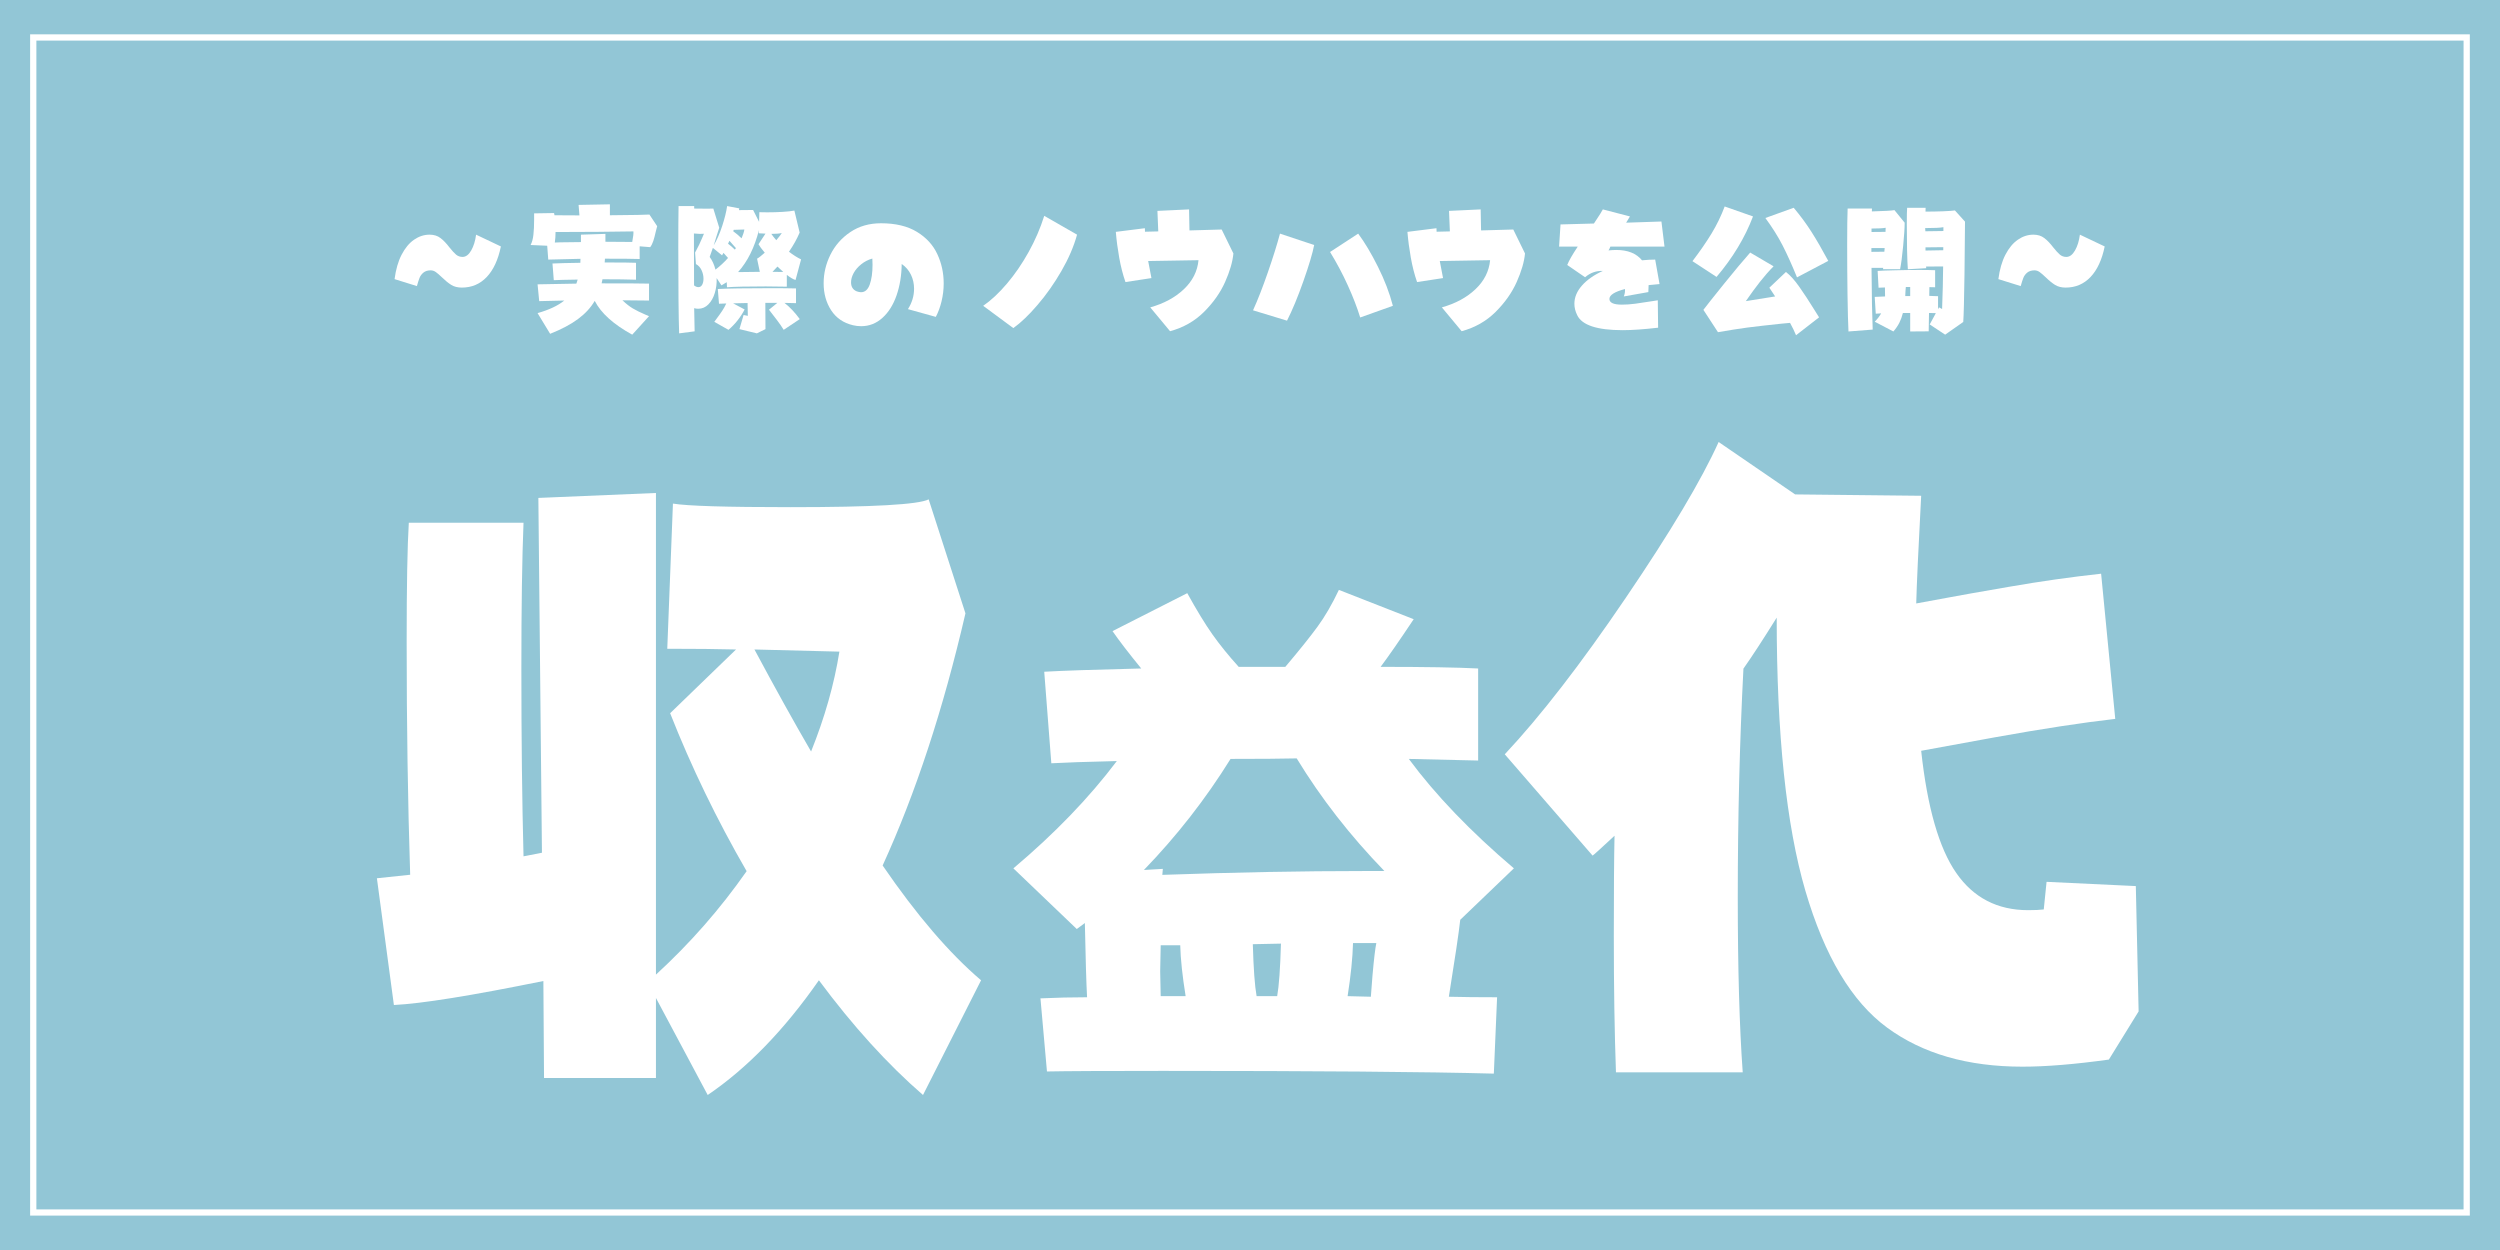
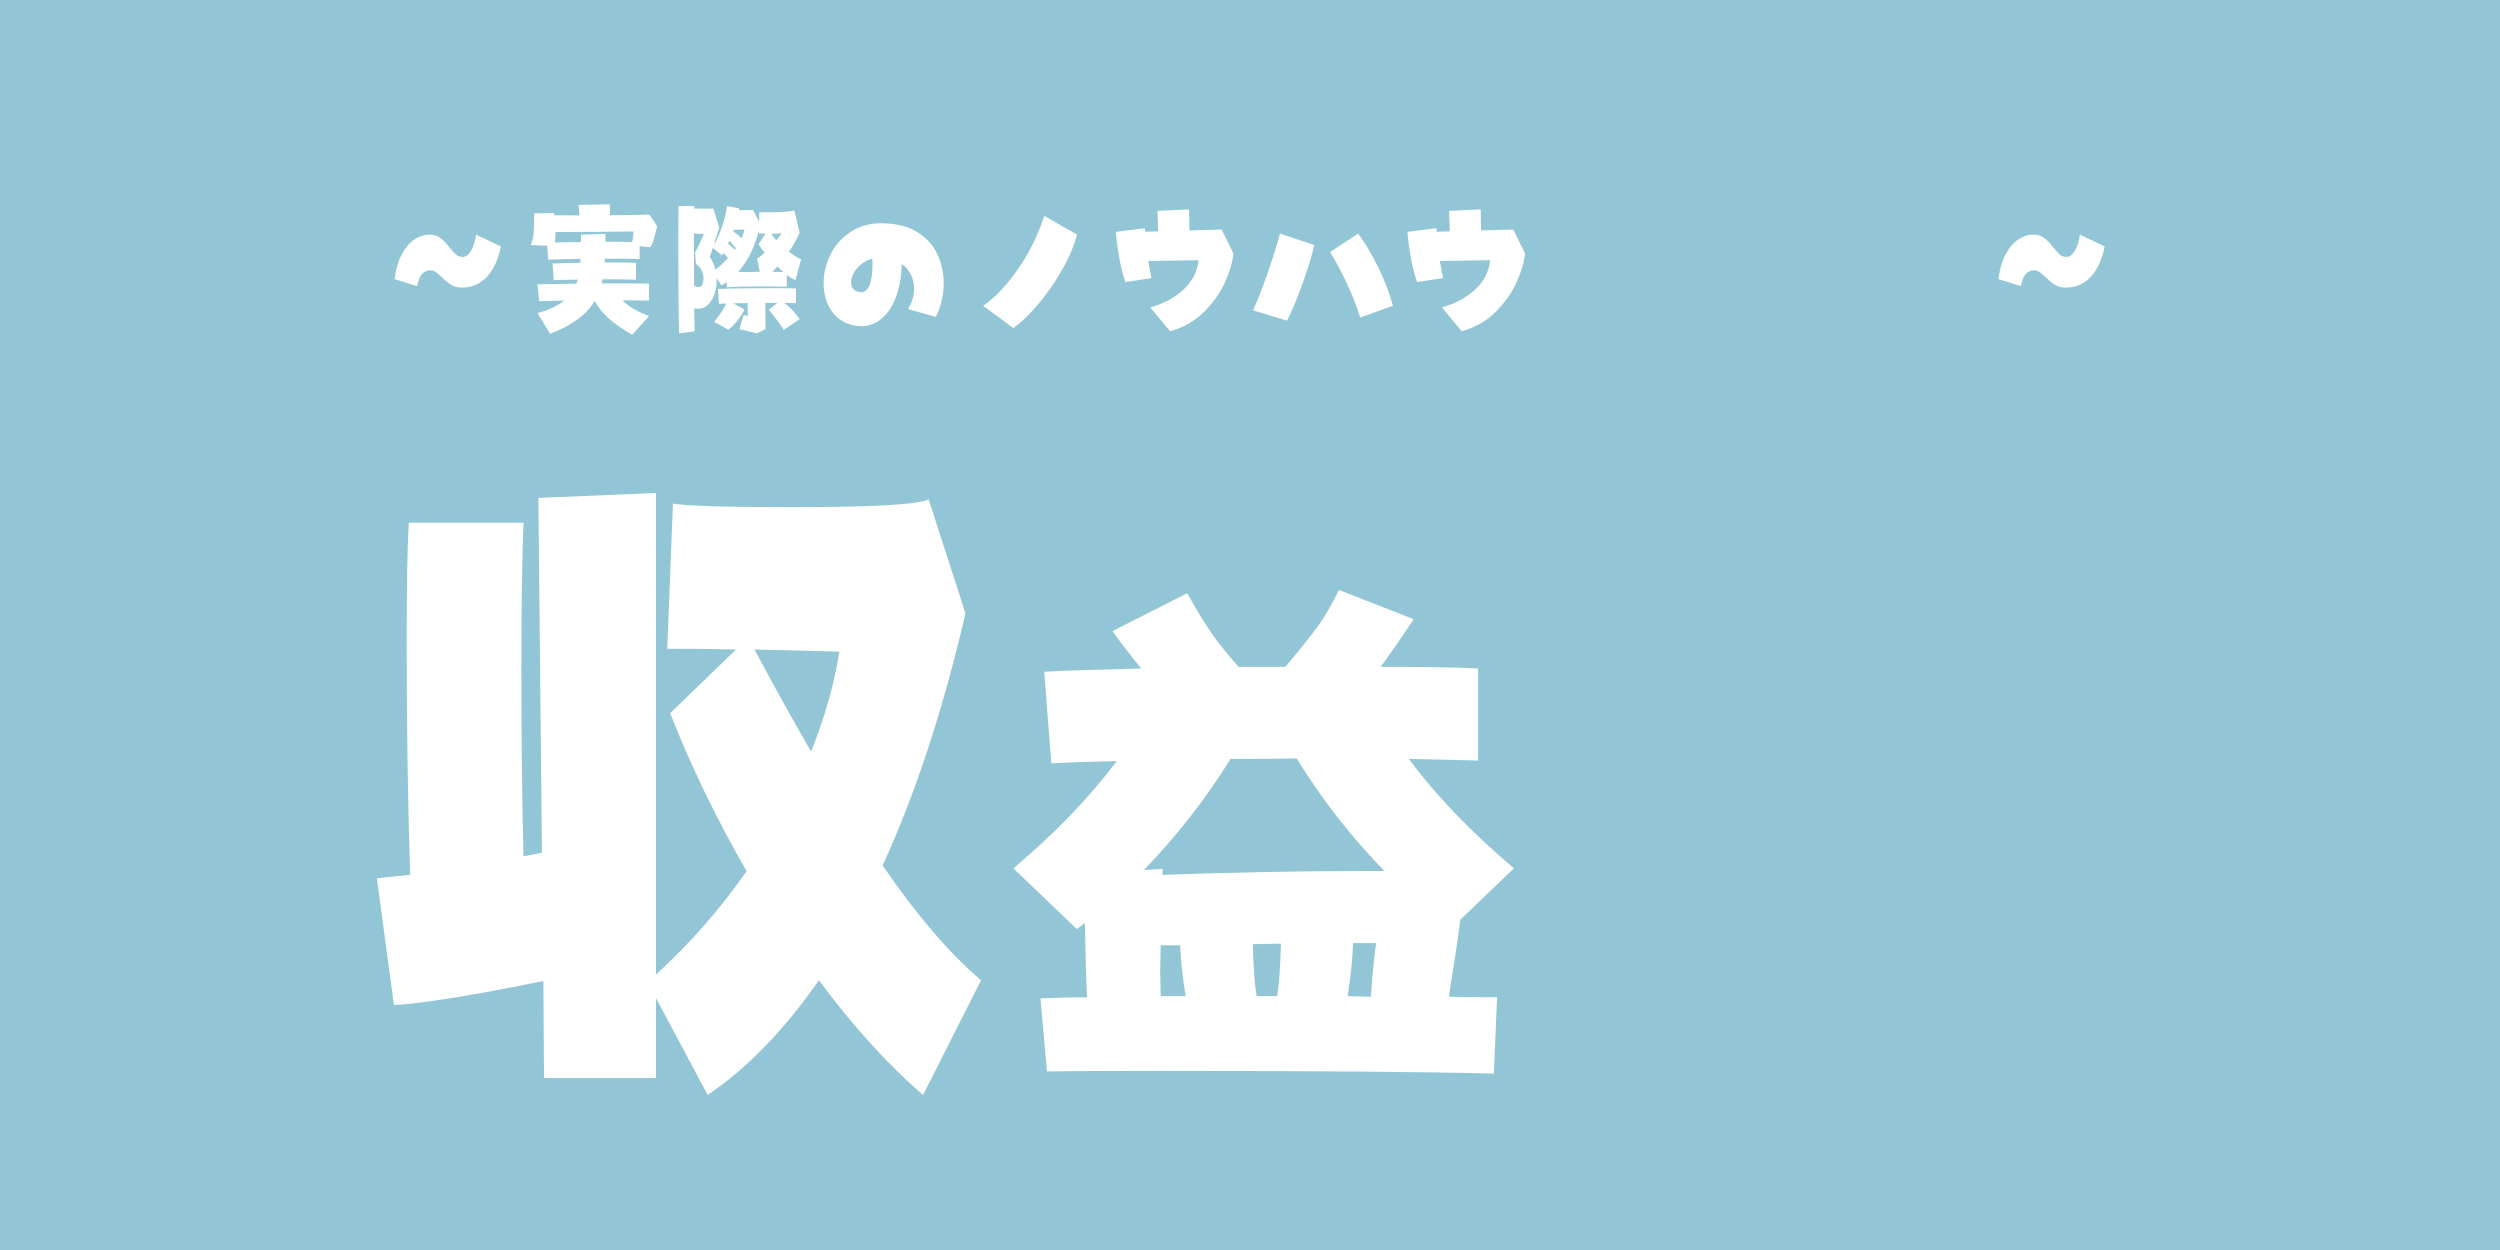
<svg xmlns="http://www.w3.org/2000/svg" width="800" zoomAndPan="magnify" viewBox="0 0 600 300" height="400" preserveAspectRatio="xMidYMid meet" version="1.0">
  <defs>
    <g />
    <clipPath id="325c1d0953">
-       <path d="M 7.23 8.238 L 592.758 8.238 L 592.758 291.738 L 7.23 291.738 Z M 7.23 8.238 " clip-rule="nonzero" />
-     </clipPath>
+       </clipPath>
  </defs>
  <rect x="-60" width="720" fill="#ffffff" y="-30" height="360" fill-opacity="1" />
  <rect x="-60" width="720" fill="#ffffff" y="-30" height="360" fill-opacity="1" />
  <rect x="-60" width="720" fill="#92c6d6" y="-30" height="360" fill-opacity="1" />
  <g clip-path="url(#325c1d0953)">
    <path stroke-linecap="butt" transform="matrix(0.75, 0, 0, 0.75, 7.232, 8.237)" fill="none" stroke-linejoin="miter" d="M -0.002 0.002 L 780.701 0.002 L 780.701 378.028 L -0.002 378.028 Z M -0.002 0.002 " stroke="#ffffff" stroke-width="4" stroke-opacity="1" stroke-miterlimit="4" />
  </g>
  <g fill="#ffffff" fill-opacity="1">
    <g transform="translate(90.041, 76.053)">
      <g>
        <path d="M 20.797 -7.031 C 19.805 -7.031 18.961 -7.242 18.266 -7.672 C 17.566 -8.109 16.812 -8.723 16 -9.516 C 15.414 -10.078 14.93 -10.492 14.547 -10.766 C 14.16 -11.035 13.754 -11.172 13.328 -11.172 C 12.609 -11.172 12.023 -10.988 11.578 -10.625 C 11.141 -10.258 10.828 -9.832 10.641 -9.344 C 10.453 -8.852 10.242 -8.203 10.016 -7.391 L 4.656 -9.062 C 4.957 -11.375 5.52 -13.328 6.344 -14.922 C 7.176 -16.523 8.176 -17.727 9.344 -18.531 C 10.508 -19.332 11.75 -19.734 13.062 -19.734 C 14.102 -19.734 14.973 -19.461 15.672 -18.922 C 16.379 -18.391 17.102 -17.633 17.844 -16.656 C 18.457 -15.883 18.984 -15.312 19.422 -14.938 C 19.867 -14.57 20.383 -14.391 20.969 -14.391 C 21.758 -14.391 22.453 -14.906 23.047 -15.938 C 23.641 -16.977 24.031 -18.242 24.219 -19.734 L 30.172 -16.906 C 29.516 -13.707 28.379 -11.258 26.766 -9.562 C 25.16 -7.875 23.172 -7.031 20.797 -7.031 Z M 20.797 -7.031 " />
      </g>
    </g>
  </g>
  <g fill="#ffffff" fill-opacity="1">
    <g transform="translate(125.033, 76.053)">
      <g>
        <path d="M 28.484 -13.891 C 27.16 -13.941 24.383 -13.969 20.156 -13.969 L 20.094 -13.062 C 24.176 -13.062 26.68 -13.035 27.609 -12.984 L 27.609 -8.922 C 25.703 -8.992 23.02 -9.031 19.562 -9.031 L 19.359 -8.047 C 25.566 -8.047 29.359 -8.023 30.734 -7.984 L 30.734 -3.922 C 28.535 -3.961 26.41 -3.984 24.359 -3.984 C 25.223 -3.148 26.051 -2.5 26.844 -2.031 C 27.633 -1.562 28.625 -1.07 29.812 -0.562 C 29.938 -0.508 30.242 -0.379 30.734 -0.172 L 26.703 4.266 C 22.203 1.797 19.203 -0.906 17.703 -3.844 C 16.754 -2.219 15.422 -0.77 13.703 0.5 C 11.984 1.781 9.75 2.969 7 4.062 L 3.984 -0.906 C 6.766 -1.695 8.898 -2.703 10.391 -3.922 C 7.43 -3.867 5.426 -3.82 4.375 -3.781 L 3.984 -7.812 C 6.129 -7.875 9.234 -7.93 13.297 -7.984 L 13.609 -8.953 C 10.723 -8.91 8.812 -8.863 7.875 -8.812 L 7.562 -12.812 C 9.102 -12.883 11.332 -12.941 14.25 -12.984 L 14.281 -13.938 C 11.082 -13.883 8.504 -13.82 6.547 -13.75 L 6.297 -17.078 L 2.312 -17.25 C 2.656 -17.906 2.879 -18.723 2.984 -19.703 C 3.098 -20.68 3.156 -21.883 3.156 -23.312 L 3.156 -24.844 L 7.938 -24.922 L 8.047 -24.391 C 9.055 -24.367 11.051 -24.359 14.031 -24.359 L 13.828 -26.875 L 21.344 -27.016 L 21.344 -24.391 C 27.113 -24.441 30.273 -24.5 30.828 -24.562 L 32.688 -21.766 L 32.344 -20.438 C 32.156 -19.57 31.961 -18.836 31.766 -18.234 C 31.566 -17.629 31.316 -17.129 31.016 -16.734 L 28.484 -16.938 Z M 9.375 -17.891 C 11.332 -17.93 13.004 -17.953 14.391 -17.953 L 14.391 -19.734 L 20.266 -19.922 L 20.266 -18.031 C 23.441 -18.031 25.586 -18.016 26.703 -17.984 C 26.941 -19.242 27.035 -20.086 26.984 -20.516 C 21.203 -20.422 15.602 -20.375 10.188 -20.375 L 8.297 -20.375 C 8.297 -19.457 8.238 -18.613 8.125 -17.844 Z M 9.375 -17.891 " />
      </g>
    </g>
  </g>
  <g fill="#ffffff" fill-opacity="1">
    <g transform="translate(160.025, 76.053)">
      <g>
        <path d="M 11.969 -9.312 C 12.02 -8.07 11.875 -6.883 11.531 -5.75 C 11.195 -4.625 10.68 -3.707 9.984 -3 C 9.297 -2.301 8.488 -1.953 7.562 -1.953 C 7.207 -1.953 6.879 -2 6.578 -2.094 L 6.688 3.469 L 2.969 3.953 C 2.832 0.266 2.766 -6.66 2.766 -16.828 C 2.766 -20.816 2.785 -24.07 2.828 -26.594 L 6.578 -26.594 L 6.578 -26 L 9.828 -25.969 C 10.461 -25.969 10.91 -25.977 11.172 -26 L 12.594 -21.391 L 11.859 -19.109 L 11.266 -17.156 C 12.016 -18.414 12.691 -19.961 13.297 -21.797 C 13.898 -23.641 14.297 -25.238 14.484 -26.594 L 17.391 -26.047 L 17.328 -25.625 L 20.719 -25.656 L 22.156 -22.812 L 22.219 -25.125 C 22.613 -25.102 23.242 -25.094 24.109 -25.094 C 25.367 -25.094 26.598 -25.129 27.797 -25.203 C 29.004 -25.273 29.945 -25.379 30.625 -25.516 L 31.891 -20.234 C 31.234 -18.691 30.379 -17.16 29.328 -15.641 C 30.328 -14.867 31.297 -14.254 32.234 -13.797 L 30.906 -8.859 C 30.395 -8.992 29.695 -9.398 28.812 -10.078 L 28.812 -7.25 C 27.176 -7.289 25.492 -7.312 23.766 -7.312 C 19.328 -7.312 16.223 -7.242 14.453 -7.109 L 14.391 -8.328 C 14.109 -8.141 13.688 -7.883 13.125 -7.562 Z M 16.062 -20.891 L 15.953 -20.547 C 16.586 -20.098 17.254 -19.535 17.953 -18.859 C 18.305 -19.68 18.531 -20.383 18.625 -20.969 Z M 22.125 -20.828 C 21.051 -16.629 19.379 -13.27 17.109 -10.75 C 19.16 -10.789 20.898 -10.812 22.328 -10.812 L 21.672 -13.969 C 22.066 -14.176 22.68 -14.656 23.516 -15.406 C 22.773 -16.289 22.273 -16.969 22.016 -17.438 L 23.688 -19.984 C 22.895 -20.035 22.359 -20.062 22.078 -20.062 Z M 27.609 -20.125 C 27.023 -19.988 26.188 -19.922 25.094 -19.922 C 25.32 -19.566 25.719 -19.062 26.281 -18.406 C 26.863 -19.082 27.305 -19.656 27.609 -20.125 Z M 6.797 -15.438 C 7.16 -16.094 7.484 -16.719 7.766 -17.312 C 8.047 -17.906 8.285 -18.441 8.484 -18.922 C 8.68 -19.398 8.828 -19.742 8.922 -19.953 C 8.641 -19.93 8.301 -19.922 7.906 -19.922 C 7.562 -19.922 7.098 -19.953 6.516 -20.016 C 6.516 -14.461 6.523 -10.312 6.547 -7.562 C 6.891 -7.281 7.238 -7.141 7.594 -7.141 C 7.988 -7.141 8.289 -7.332 8.5 -7.719 C 8.707 -8.102 8.812 -8.586 8.812 -9.172 C 8.812 -9.867 8.656 -10.551 8.344 -11.219 C 8.031 -11.883 7.582 -12.367 7 -12.672 Z M 14.703 -17.562 C 15.266 -17.145 15.812 -16.672 16.344 -16.141 L 16.594 -16.516 L 15.812 -17.391 C 15.789 -17.422 15.535 -17.711 15.047 -18.266 Z M 11.062 -16.562 C 10.688 -15.457 10.43 -14.734 10.297 -14.391 C 10.922 -13.547 11.383 -12.531 11.688 -11.344 C 12.781 -12.176 13.785 -13.109 14.703 -14.141 L 13.609 -15.359 L 13.266 -14.766 Z M 26.562 -12.078 L 25.375 -10.812 C 26.633 -10.812 27.5 -10.801 27.969 -10.781 Z M 28.25 -3.359 C 29.531 -2.359 30.754 -1.062 31.922 0.531 L 28.062 3.109 C 27.625 2.391 27.094 1.617 26.469 0.797 C 25.852 -0.016 25.207 -0.852 24.531 -1.719 L 26.531 -3.359 L 23.656 -3.359 L 23.688 2.938 L 21.625 3.953 L 17.438 2.938 L 18.438 -0.453 L 19.453 -0.25 L 19.391 -3.328 C 18.484 -3.328 17.328 -3.301 15.922 -3.25 L 18.688 -1.781 C 17.688 0.125 16.395 1.754 14.812 3.109 L 11.406 1.188 L 11.969 0.422 C 12.531 -0.328 12.977 -0.957 13.312 -1.469 C 13.656 -1.977 13.977 -2.562 14.281 -3.219 L 12.531 -3.156 L 12.25 -6.688 C 14.539 -6.82 18.801 -6.891 25.031 -6.891 C 27.477 -6.891 29.473 -6.867 31.016 -6.828 L 31.016 -3.297 Z M 28.25 -3.359 " />
      </g>
    </g>
  </g>
  <g fill="#ffffff" fill-opacity="1">
    <g transform="translate(195.017, 76.053)">
      <g>
        <path d="M 9.688 2 C 7.406 1.457 5.66 0.258 4.453 -1.594 C 3.254 -3.445 2.656 -5.609 2.656 -8.078 C 2.656 -10.441 3.195 -12.723 4.281 -14.922 C 5.375 -17.129 6.961 -18.938 9.047 -20.344 C 11.141 -21.758 13.598 -22.469 16.422 -22.469 C 19.922 -22.469 22.797 -21.781 25.047 -20.406 C 27.297 -19.031 28.926 -17.25 29.938 -15.062 C 30.957 -12.883 31.469 -10.547 31.469 -8.047 C 31.469 -6.578 31.297 -5.141 30.953 -3.734 C 30.617 -2.336 30.16 -1.094 29.578 0 L 22.891 -1.859 C 23.867 -3.398 24.359 -5.031 24.359 -6.75 C 24.359 -7.969 24.109 -9.094 23.609 -10.125 C 23.109 -11.164 22.367 -12.023 21.391 -12.703 C 21.359 -9.953 20.945 -7.438 20.156 -5.156 C 19.363 -2.883 18.234 -1.086 16.766 0.234 C 15.297 1.566 13.594 2.234 11.656 2.234 C 10.977 2.234 10.32 2.156 9.688 2 Z M 10.609 -6.125 C 11.004 -5.988 11.344 -5.922 11.625 -5.922 C 12.582 -5.922 13.281 -6.535 13.719 -7.766 C 14.164 -9.004 14.391 -10.594 14.391 -12.531 C 14.391 -13.188 14.375 -13.676 14.344 -14 C 13.344 -13.719 12.453 -13.258 11.672 -12.625 C 10.891 -12 10.285 -11.297 9.859 -10.516 C 9.441 -9.734 9.234 -8.992 9.234 -8.297 C 9.234 -7.223 9.691 -6.5 10.609 -6.125 Z M 10.609 -6.125 " />
      </g>
    </g>
  </g>
  <g fill="#ffffff" fill-opacity="1">
    <g transform="translate(230.009, 76.053)">
      <g>
        <path d="M 5.953 -2.656 C 7.859 -3.969 9.766 -5.75 11.672 -8 C 13.578 -10.25 15.312 -12.781 16.875 -15.594 C 18.438 -18.406 19.68 -21.289 20.609 -24.25 L 28.484 -19.734 C 27.711 -16.91 26.461 -14.004 24.734 -11.016 C 23.016 -8.035 21.109 -5.328 19.016 -2.891 C 16.93 -0.453 14.988 1.406 13.188 2.688 Z M 5.953 -2.656 " />
      </g>
    </g>
  </g>
  <g fill="#ffffff" fill-opacity="1">
    <g transform="translate(265.001, 76.053)">
      <g>
        <path d="M 11.062 -2.281 C 14.352 -3.207 17.039 -4.66 19.125 -6.641 C 21.219 -8.629 22.391 -10.953 22.641 -13.609 L 10.562 -13.406 C 10.727 -12.426 10.988 -11.062 11.344 -9.312 L 5.109 -8.359 C 4.484 -10.16 3.984 -12.113 3.609 -14.219 C 3.234 -16.332 2.961 -18.395 2.797 -20.406 L 9.766 -21.281 C 9.766 -20.926 9.773 -20.645 9.797 -20.438 L 12.984 -20.516 L 12.781 -25.438 L 20.375 -25.797 L 20.469 -20.75 L 28.203 -20.969 L 31.016 -15.219 C 30.828 -13.219 30.16 -10.93 29.016 -8.359 C 27.867 -5.797 26.18 -3.406 23.953 -1.188 C 21.723 1.031 19.008 2.57 15.812 3.438 Z M 11.062 -2.281 " />
      </g>
    </g>
  </g>
  <g fill="#ffffff" fill-opacity="1">
    <g transform="translate(299.994, 76.053)">
      <g>
        <path d="M 0.734 -1.578 C 1.879 -4.098 3.066 -7.141 4.297 -10.703 C 5.535 -14.273 6.504 -17.367 7.203 -19.984 L 15.406 -17.25 C 15.031 -15.289 14.172 -12.406 12.828 -8.594 C 11.484 -4.781 10.172 -1.613 8.891 0.906 Z M 26.453 0.141 C 25.711 -2.266 24.727 -4.816 23.5 -7.516 C 22.281 -10.223 20.852 -12.91 19.219 -15.578 L 25.969 -19.984 C 27.551 -17.859 29.133 -15.203 30.719 -12.016 C 32.312 -8.836 33.504 -5.719 34.297 -2.656 Z M 26.453 0.141 " />
      </g>
    </g>
  </g>
  <g fill="#ffffff" fill-opacity="1">
    <g transform="translate(334.986, 76.053)">
      <g>
        <path d="M 11.062 -2.281 C 14.352 -3.207 17.039 -4.66 19.125 -6.641 C 21.219 -8.629 22.391 -10.953 22.641 -13.609 L 10.562 -13.406 C 10.727 -12.426 10.988 -11.062 11.344 -9.312 L 5.109 -8.359 C 4.484 -10.16 3.984 -12.113 3.609 -14.219 C 3.234 -16.332 2.961 -18.395 2.797 -20.406 L 9.766 -21.281 C 9.766 -20.926 9.773 -20.645 9.797 -20.438 L 12.984 -20.516 L 12.781 -25.438 L 20.375 -25.797 L 20.469 -20.75 L 28.203 -20.969 L 31.016 -15.219 C 30.828 -13.219 30.16 -10.93 29.016 -8.359 C 27.867 -5.797 26.18 -3.406 23.953 -1.188 C 21.723 1.031 19.008 2.57 15.812 3.438 Z M 11.062 -2.281 " />
      </g>
    </g>
  </g>
  <g fill="#ffffff" fill-opacity="1">
    <g transform="translate(369.978, 76.053)">
      <g>
-         <path d="M 27.969 2.594 C 24.562 2.988 21.723 3.188 19.453 3.188 C 13.316 3.188 9.68 1.984 8.547 -0.422 C 8.098 -1.328 7.875 -2.238 7.875 -3.156 C 7.875 -4.688 8.477 -6.141 9.688 -7.516 C 10.906 -8.898 12.578 -10.07 14.703 -11.031 C 13.109 -11.094 11.688 -10.586 10.438 -9.516 L 6.156 -12.453 C 6.551 -13.461 7.395 -14.938 8.688 -16.875 L 4.203 -16.875 L 4.547 -22.188 L 12.562 -22.406 L 13.062 -23.172 C 13.852 -24.336 14.398 -25.211 14.703 -25.797 L 21.203 -24.109 C 21.086 -23.898 20.938 -23.645 20.75 -23.344 C 20.562 -23.039 20.41 -22.797 20.297 -22.609 L 28.766 -22.891 L 29.5 -16.875 L 16.516 -16.875 C 16.453 -16.688 16.379 -16.516 16.297 -16.359 C 16.211 -16.211 16.133 -16.078 16.062 -15.953 C 16.738 -16.023 17.359 -16.062 17.922 -16.062 C 20.691 -16.062 22.754 -15.234 24.109 -13.578 C 25.234 -13.691 26.285 -13.75 27.266 -13.75 L 28.312 -7.875 C 27.102 -7.781 26.227 -7.695 25.688 -7.625 C 25.688 -7.25 25.664 -6.691 25.625 -5.953 L 19.734 -4.906 C 19.973 -5.508 20.066 -6.102 20.016 -6.688 C 17.523 -6.031 16.281 -5.238 16.281 -4.312 C 16.281 -3.395 17.281 -2.938 19.281 -2.938 C 20.219 -2.938 21.27 -3.008 22.438 -3.156 C 23.602 -3.312 25.062 -3.531 26.812 -3.812 L 27.891 -3.984 Z M 27.969 2.594 " />
-       </g>
+         </g>
    </g>
  </g>
  <g fill="#ffffff" fill-opacity="1">
    <g transform="translate(404.97, 76.053)">
      <g>
-         <path d="M 15.75 -24.109 C 13.832 -19.047 10.914 -14.207 7 -9.594 L 1.219 -13.375 C 3 -15.707 4.523 -17.914 5.797 -20 C 7.066 -22.094 8.117 -24.258 8.953 -26.5 Z M 26.312 -9.484 C 25.102 -12.453 23.957 -14.992 22.875 -17.109 C 21.789 -19.234 20.406 -21.441 18.719 -23.734 L 25.516 -26.188 C 27.148 -24.25 28.582 -22.305 29.812 -20.359 C 31.051 -18.41 32.383 -16.102 33.812 -13.438 Z M 23.656 -10.781 C 24.688 -9.988 25.754 -8.801 26.859 -7.219 C 27.973 -5.645 29.18 -3.801 30.484 -1.688 L 31.609 0.109 L 26.078 4.406 C 25.723 3.52 25.242 2.531 24.641 1.438 L 22.438 1.641 C 19.102 1.992 16.422 2.301 14.391 2.562 C 12.359 2.832 10.008 3.203 7.344 3.672 L 3.844 -1.688 C 4.551 -2.633 6.207 -4.723 8.812 -7.953 C 11.426 -11.191 13.516 -13.688 15.078 -15.438 L 20.688 -12.141 C 19.539 -10.973 18.441 -9.719 17.391 -8.375 C 16.336 -7.039 15.219 -5.508 14.031 -3.781 C 16.719 -4.219 19.062 -4.594 21.062 -4.906 C 20.906 -5.176 20.582 -5.664 20.094 -6.375 L 19.672 -7 Z M 23.656 -10.781 " />
-       </g>
+         </g>
    </g>
  </g>
  <g fill="#ffffff" fill-opacity="1">
    <g transform="translate(439.962, 76.053)">
      <g>
-         <path d="M 31.641 -22.859 C 31.641 -20.473 31.598 -16.254 31.516 -10.203 C 31.43 -4.148 31.332 -0.344 31.219 1.219 L 26.875 4.266 L 23.172 1.812 L 24.641 -0.906 L 23 -0.938 L 22.922 3.469 L 18.484 3.5 L 18.484 -0.938 L 16.734 -0.938 C 16.523 -0.082 16.242 0.691 15.891 1.391 C 15.535 2.098 15.055 2.801 14.453 3.5 L 9.969 1.156 C 10.582 0.551 11.098 -0.113 11.516 -0.844 L 10.219 -0.766 L 9.969 -4.797 L 12.453 -4.906 C 12.453 -5.832 12.441 -6.551 12.422 -7.062 L 10.891 -7 L 10.672 -11.031 C 11.535 -11.094 12.961 -11.145 14.953 -11.188 C 16.953 -11.238 18.863 -11.266 20.688 -11.266 C 22.176 -11.266 23.438 -11.242 24.469 -11.203 L 24.469 -7.109 C 24.207 -7.129 23.75 -7.141 23.094 -7.141 L 23.062 -5.047 L 24.109 -5 C 24.629 -5 24.984 -4.988 25.172 -4.969 L 25.172 -1.812 L 25.406 -2.281 L 26.141 -1.891 C 26.285 -5.648 26.367 -9.055 26.391 -12.109 C 24.547 -12.109 23.18 -12.098 22.297 -12.078 C 22.316 -11.984 22.328 -11.852 22.328 -11.688 L 17.922 -11.438 C 17.848 -12.375 17.785 -13.906 17.734 -16.031 C 17.691 -18.156 17.672 -20.188 17.672 -22.125 C 17.672 -24.289 17.695 -25.645 17.75 -26.188 L 22.188 -26.188 L 22.156 -25.266 C 23.508 -25.266 24.914 -25.289 26.375 -25.344 C 27.832 -25.406 28.781 -25.473 29.219 -25.547 Z M 9.203 -11.766 C 9.254 -5.047 9.348 -0.109 9.484 3.047 L 3.672 3.5 C 3.578 1.676 3.5 -1.297 3.438 -5.422 C 3.383 -9.555 3.359 -13.516 3.359 -17.297 C 3.359 -21.398 3.395 -24.301 3.469 -26 L 9.312 -26 C 9.312 -25.695 9.301 -25.469 9.281 -25.312 C 12.332 -25.395 14.141 -25.5 14.703 -25.625 L 17.156 -22.609 C 17.156 -21.348 17.035 -19.492 16.797 -17.047 C 16.566 -14.598 16.32 -12.727 16.062 -11.438 L 11.969 -11.438 L 12 -11.766 Z M 26.453 -21.531 C 25.734 -21.383 24.273 -21.312 22.078 -21.312 C 22.078 -20.969 22.094 -20.711 22.125 -20.547 C 23.988 -20.586 25.43 -20.609 26.453 -20.609 Z M 12.594 -21.391 C 11.969 -21.266 10.836 -21.203 9.203 -21.203 L 9.203 -20.375 C 9.973 -20.395 11.094 -20.406 12.562 -20.406 C 12.582 -20.688 12.594 -21.016 12.594 -21.391 Z M 22.156 -15.922 C 24.02 -15.973 25.441 -16 26.422 -16 L 26.422 -16.734 C 24.484 -16.734 23.062 -16.719 22.156 -16.688 Z M 12.281 -15.641 L 12.359 -16.516 L 9.172 -16.516 L 9.172 -15.609 Z M 18.484 -5 L 18.484 -7.172 L 17.438 -7.172 C 17.383 -6.734 17.336 -6.008 17.297 -5 Z M 18.484 -5 " />
-       </g>
+         </g>
    </g>
  </g>
  <g fill="#ffffff" fill-opacity="1">
    <g transform="translate(474.954, 76.053)">
      <g>
        <path d="M 20.797 -7.031 C 19.805 -7.031 18.961 -7.242 18.266 -7.672 C 17.566 -8.109 16.812 -8.723 16 -9.516 C 15.414 -10.078 14.93 -10.492 14.547 -10.766 C 14.16 -11.035 13.754 -11.172 13.328 -11.172 C 12.609 -11.172 12.023 -10.988 11.578 -10.625 C 11.141 -10.258 10.828 -9.832 10.641 -9.344 C 10.453 -8.852 10.242 -8.203 10.016 -7.391 L 4.656 -9.062 C 4.957 -11.375 5.52 -13.328 6.344 -14.922 C 7.176 -16.523 8.176 -17.727 9.344 -18.531 C 10.508 -19.332 11.75 -19.734 13.062 -19.734 C 14.102 -19.734 14.973 -19.461 15.672 -18.922 C 16.379 -18.391 17.102 -17.633 17.844 -16.656 C 18.457 -15.883 18.984 -15.312 19.422 -14.938 C 19.867 -14.57 20.383 -14.391 20.969 -14.391 C 21.758 -14.391 22.453 -14.906 23.047 -15.938 C 23.641 -16.977 24.031 -18.242 24.219 -19.734 L 30.172 -16.906 C 29.516 -13.707 28.379 -11.258 26.766 -9.562 C 25.16 -7.875 23.172 -7.031 20.797 -7.031 Z M 20.797 -7.031 " />
      </g>
    </g>
  </g>
  <g fill="#ffffff" fill-opacity="1">
    <g transform="translate(77.879, 241.892)">
      <g>
        <path d="M 133.953 -34.172 C 142.109 -22.266 149.984 -13.082 157.578 -6.625 L 143.641 20.906 C 135.141 13.539 126.812 4.363 118.656 -6.625 C 110.375 5.27 101.477 14.445 91.969 20.906 L 79.547 -2.375 L 79.547 16.828 L 52.688 16.828 L 52.531 -6.453 C 35.301 -2.941 23.344 -1.02 16.656 -0.688 L 12.578 -31.109 L 20.562 -31.953 C 20 -49.297 19.719 -67.938 19.719 -87.875 C 19.719 -101.363 19.891 -110.883 20.234 -116.438 L 47.766 -116.438 C 47.422 -107.938 47.25 -96.266 47.25 -81.422 C 47.25 -64.648 47.422 -49.633 47.766 -36.375 L 52.188 -37.234 L 51.328 -122.391 L 79.547 -123.578 L 79.547 -7.984 C 87.711 -15.461 94.969 -23.738 101.312 -32.812 C 94.176 -45.156 88.055 -57.789 82.953 -70.719 L 98.766 -86.016 C 94.453 -86.129 88.953 -86.188 82.266 -86.188 L 83.625 -121.031 C 87.031 -120.457 96.438 -120.172 111.844 -120.172 C 131.562 -120.172 142.613 -120.797 145 -122.047 L 153.828 -94.688 C 148.504 -71.676 141.879 -51.504 133.953 -34.172 Z M 103.188 -86.016 C 108.164 -76.723 112.695 -68.562 116.781 -61.531 C 120.062 -69.688 122.328 -77.676 123.578 -85.5 Z M 103.188 -86.016 " />
      </g>
    </g>
  </g>
  <g fill="#ffffff" fill-opacity="1">
    <g transform="translate(238.271, 244.67)">
      <g>
        <path d="M 112.188 -23.922 C 111.844 -20.797 110.93 -14.641 109.453 -5.453 C 112.66 -5.367 116.52 -5.328 121.031 -5.328 L 120.25 13 C 104.039 12.562 77.562 12.344 40.812 12.344 C 26.781 12.344 17.508 12.391 13 12.484 L 11.438 -5.062 C 15.25 -5.238 18.977 -5.328 22.625 -5.328 C 22.445 -8.617 22.27 -14.555 22.094 -23.141 L 20.156 -21.703 L 4.938 -36.266 C 14.82 -44.586 23.098 -53.172 29.766 -62.016 C 22.316 -61.836 17.078 -61.66 14.047 -61.484 L 12.344 -83.453 C 16.852 -83.711 24.613 -83.973 35.625 -84.234 C 32.582 -87.961 30.285 -90.953 28.734 -93.203 L 46.672 -102.312 C 48.922 -98.238 50.93 -94.941 52.703 -92.422 C 54.484 -89.91 56.586 -87.312 59.016 -84.625 L 70.203 -84.625 C 73.578 -88.613 76.148 -91.82 77.922 -94.25 C 79.703 -96.676 81.414 -99.625 83.062 -103.094 L 101.016 -96.062 C 97.547 -90.863 94.898 -87.051 93.078 -84.625 C 103.734 -84.625 111.535 -84.492 116.484 -84.234 L 116.484 -62.141 L 99.844 -62.531 C 106.25 -53.863 114.656 -45.109 125.062 -36.266 Z M 72.938 -62.656 C 69.375 -62.57 64.082 -62.531 57.062 -62.531 C 51.082 -52.906 44.148 -44.02 36.266 -35.875 L 40.812 -36.141 L 40.688 -34.703 C 58.102 -35.316 74.312 -35.625 89.312 -35.625 L 93.984 -35.625 C 85.754 -44.113 78.738 -53.125 72.938 -62.656 Z M 86.453 -18.328 C 86.359 -14.773 85.926 -10.531 85.156 -5.594 L 90.734 -5.453 L 91.125 -10.531 C 91.477 -14.52 91.785 -17.117 92.047 -18.328 Z M 62.406 -18.062 C 62.57 -12.176 62.875 -8.02 63.312 -5.594 L 68.25 -5.594 C 68.688 -8.02 68.988 -12.223 69.156 -18.203 Z M 40.172 -11.562 L 40.297 -5.594 L 46.281 -5.594 C 45.5 -10.445 45.066 -14.52 44.984 -17.812 L 40.297 -17.812 Z M 40.172 -11.562 " />
      </g>
    </g>
  </g>
  <g fill="#ffffff" fill-opacity="1">
    <g transform="translate(352.128, 241.892)">
      <g>
-         <path d="M 161.141 0.844 L 154 12.406 C 145.844 13.539 138.93 14.109 133.266 14.109 C 120.117 14.109 109.297 10.988 100.797 4.75 C 92.297 -1.477 85.75 -12.438 81.156 -28.125 C 76.57 -43.82 74.281 -65.664 74.281 -93.656 C 70.883 -88.219 68.223 -84.141 66.297 -81.422 C 65.391 -63.973 64.938 -45.672 64.938 -26.516 C 64.938 -9.516 65.332 4.477 66.125 15.469 L 35.703 15.469 C 35.359 5.945 35.188 -4.93 35.188 -17.172 C 35.188 -28.047 35.242 -36.094 35.359 -41.312 C 32.066 -38.25 30.312 -36.66 30.094 -36.547 L 9.016 -60.859 C 17.617 -70.035 27.301 -82.555 38.062 -98.422 C 48.832 -114.285 56.258 -126.75 60.344 -135.812 L 78.703 -123.234 L 108.953 -122.906 C 108.273 -110.094 107.879 -101.477 107.766 -97.062 L 116.094 -98.594 C 117.801 -98.926 122.422 -99.742 129.953 -101.047 C 137.484 -102.359 144.879 -103.41 152.141 -104.203 L 155.531 -69.359 C 147.602 -68.453 137.973 -66.977 126.641 -64.938 L 108.953 -61.703 C 110.43 -48.109 113.238 -38.332 117.375 -32.375 C 121.508 -26.426 127.258 -23.453 134.625 -23.453 C 136.207 -23.453 137.457 -23.508 138.375 -23.625 L 139.047 -30.25 L 160.469 -29.234 Z M 161.141 0.844 " />
-       </g>
+         </g>
    </g>
  </g>
</svg>